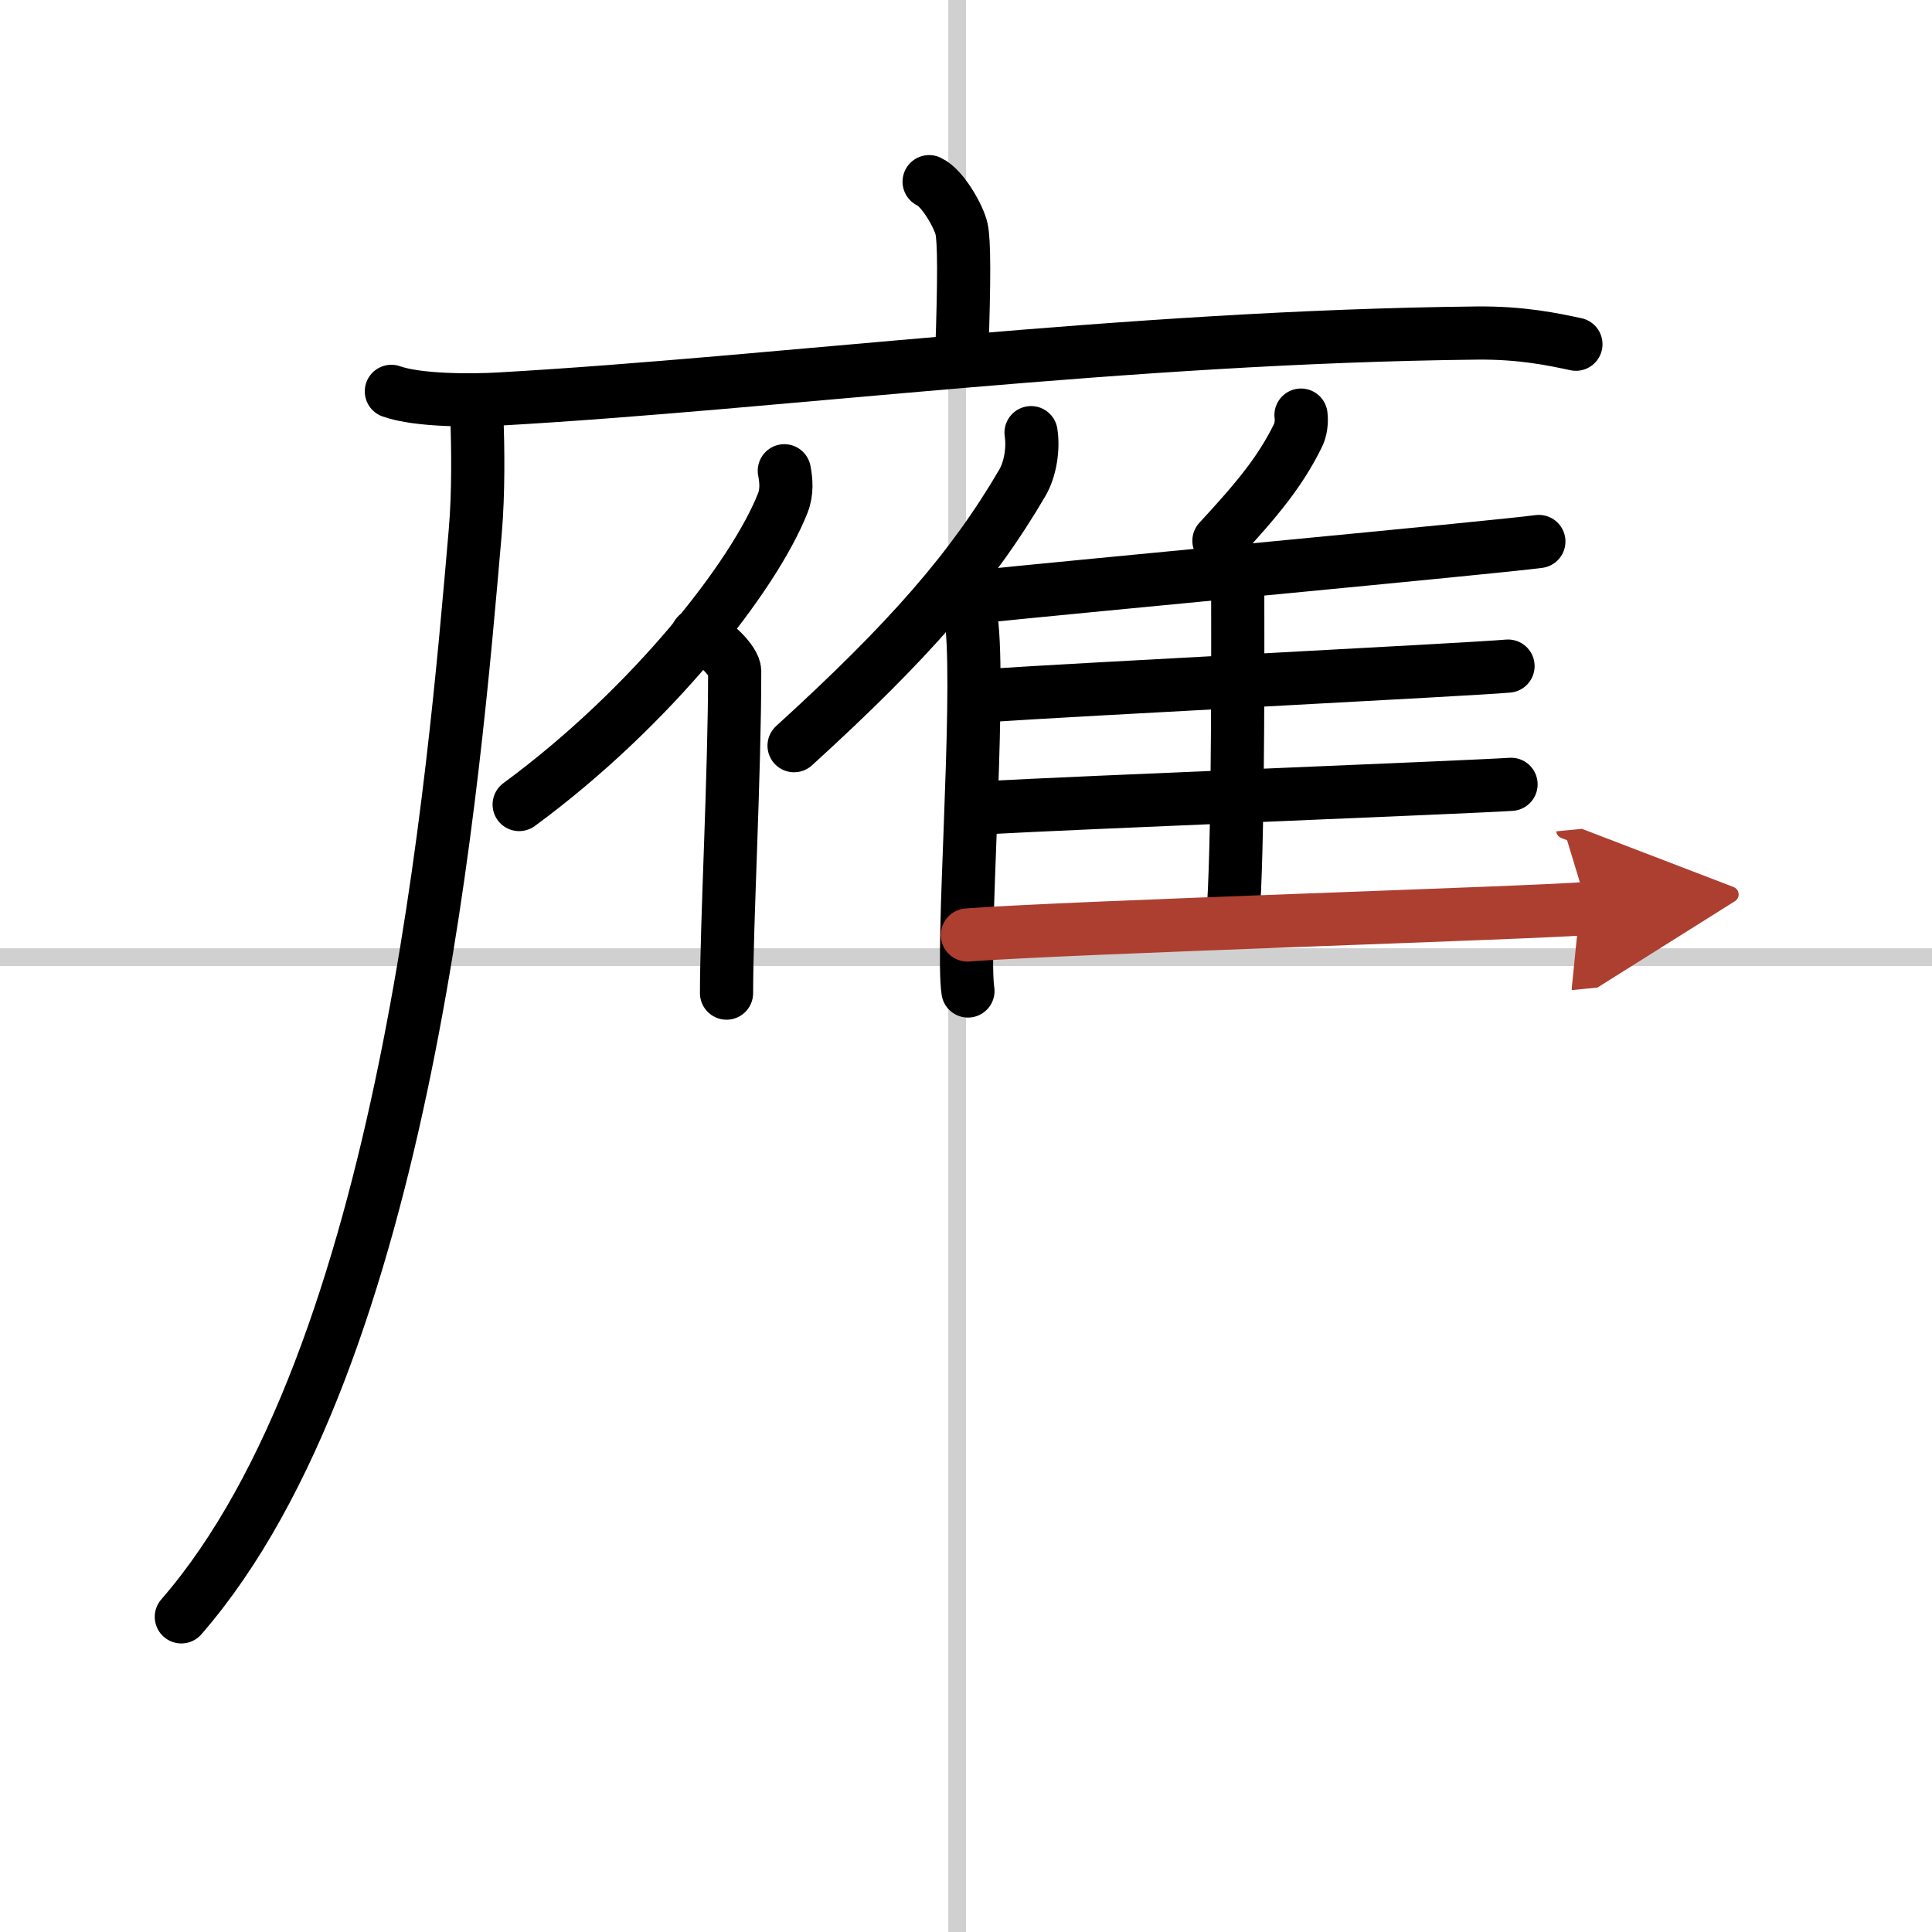
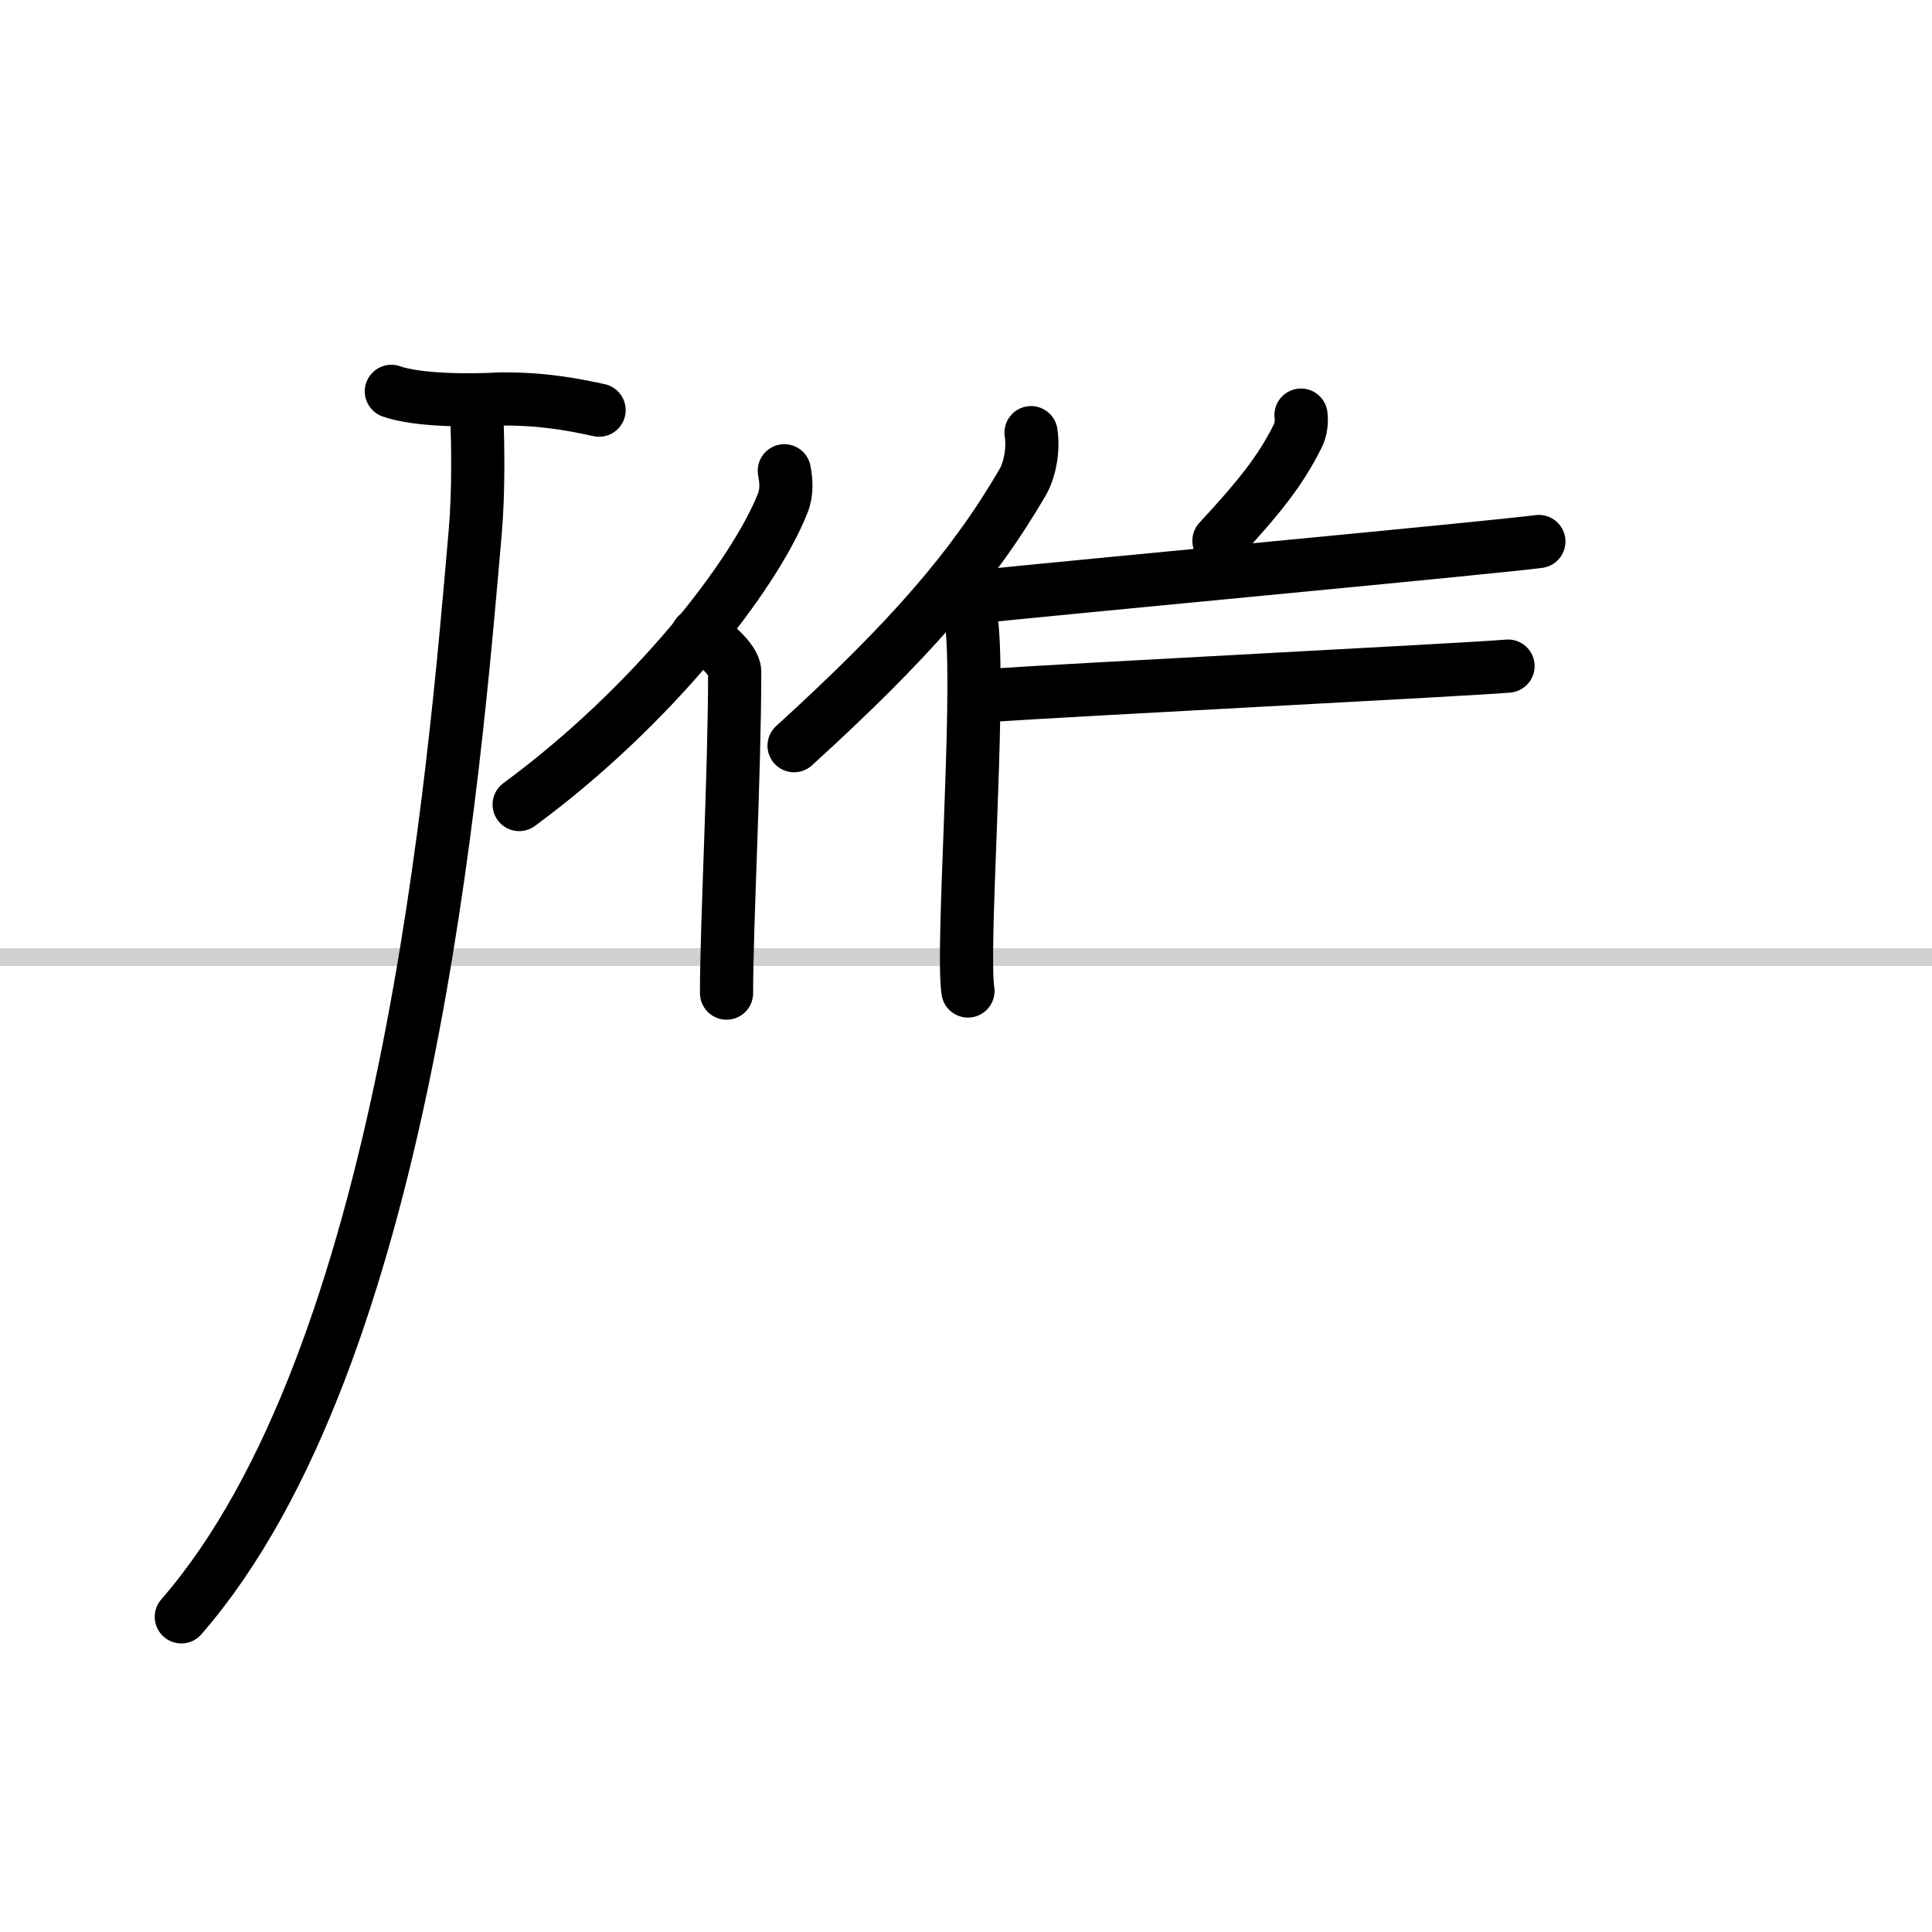
<svg xmlns="http://www.w3.org/2000/svg" width="400" height="400" viewBox="0 0 109 109">
  <defs>
    <marker id="a" markerWidth="4" orient="auto" refX="1" refY="5" viewBox="0 0 10 10">
      <polyline points="0 0 10 5 0 10 1 5" fill="#ad3f31" stroke="#ad3f31" />
    </marker>
  </defs>
  <g fill="none" stroke="#000" stroke-linecap="round" stroke-linejoin="round" stroke-width="3">
    <rect width="100%" height="100%" fill="#fff" stroke="#fff" />
-     <line x1="54" x2="54" y2="109" stroke="#d0d0d0" stroke-width="1" />
    <line x2="109" y1="54" y2="54" stroke="#d0d0d0" stroke-width="1" />
-     <path d="m52.42 10.25c0.76 0.34 1.68 1.98 1.83 2.67 0.15 0.68 0.16 2.82 0.01 7.08" />
-     <path d="M22.08,22.08c1.52,0.54,4.6,0.52,6.12,0.43C44,21.61,63.5,19,83.31,18.79c2.53-0.03,4.34,0.36,5.6,0.63" />
+     <path d="M22.08,22.08c1.52,0.54,4.6,0.52,6.12,0.43c2.53-0.03,4.34,0.36,5.6,0.63" />
    <path d="m26.91 23.58c0.05 1.6 0.1 4.14-0.1 6.45-1.18 13.59-3.85 46.55-16.58 61.19" />
    <path d="m44.25 26.56c0.1 0.52 0.17 1.18-0.09 1.83-1.61 4.08-7.35 11.47-14.87 17" />
    <path d="m39.33 35.82c0.92 0.27 2.12 1.49 2.12 2.05 0 5.81-0.46 14.26-0.46 18.16" />
    <path d="m58.17 24.41c0.14 0.89-0.04 2.05-0.48 2.81-2.83 4.85-6.41 8.95-12.89 14.85" />
    <path d="m53.48 33.74c0.74 0.33 1.31 1.07 1.36 1.58 0.44 4.61-0.6 18.19-0.23 20.59" />
    <path d="m73.4 23.42c0.05 0.36-0.01 0.84-0.17 1.15-0.98 1.99-2.22 3.52-4.46 5.94" />
    <path d="m54.83 33.7c5.93-0.62 29.45-2.81 31.99-3.15" />
-     <path d="m68.99 31.9c0.47 0.17 0.84 0.41 0.84 0.7 0 3.01 0.05 13.79-0.23 18.53" />
    <path d="m55.58 39.25c5.24-0.36 27.25-1.47 29.5-1.67" />
-     <path d="m55.42 45.58c5.53-0.31 27.46-1.17 29.83-1.33" />
-     <path d="m54.58 52.75c5.75-0.44 32.54-1.26 35-1.5" marker-end="url(#a)" stroke="#ad3f31" />
  </g>
</svg>